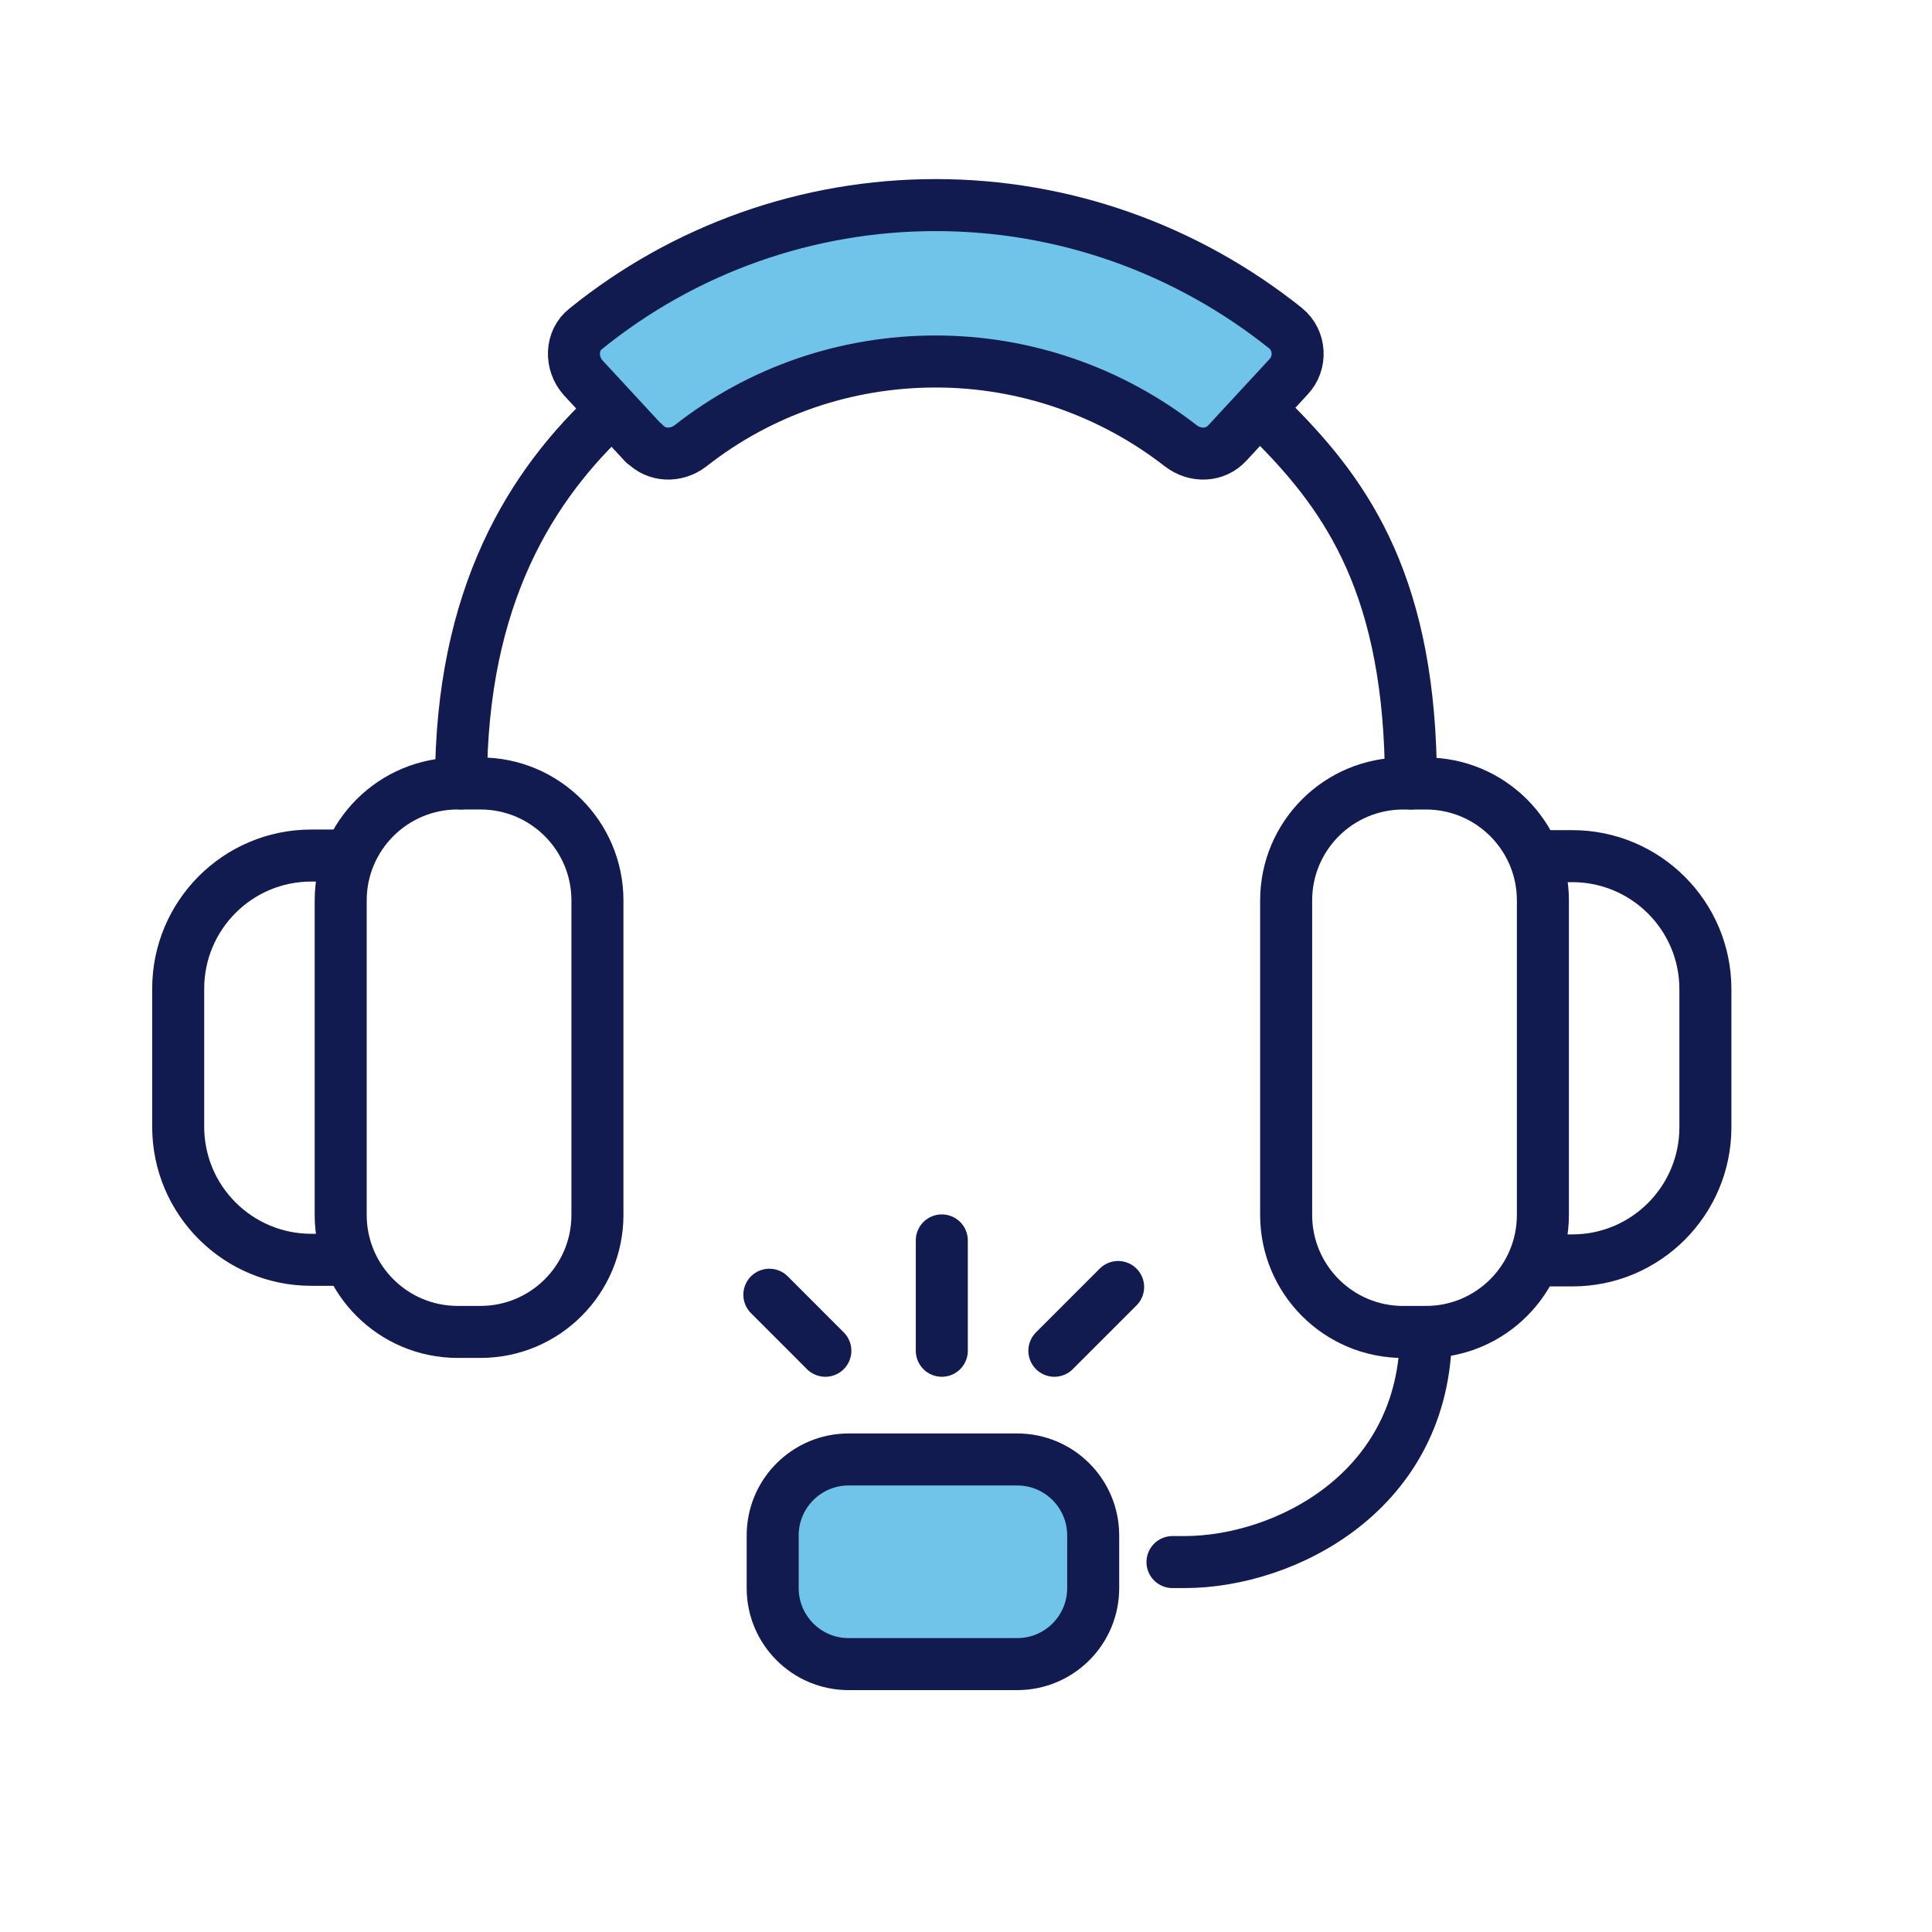
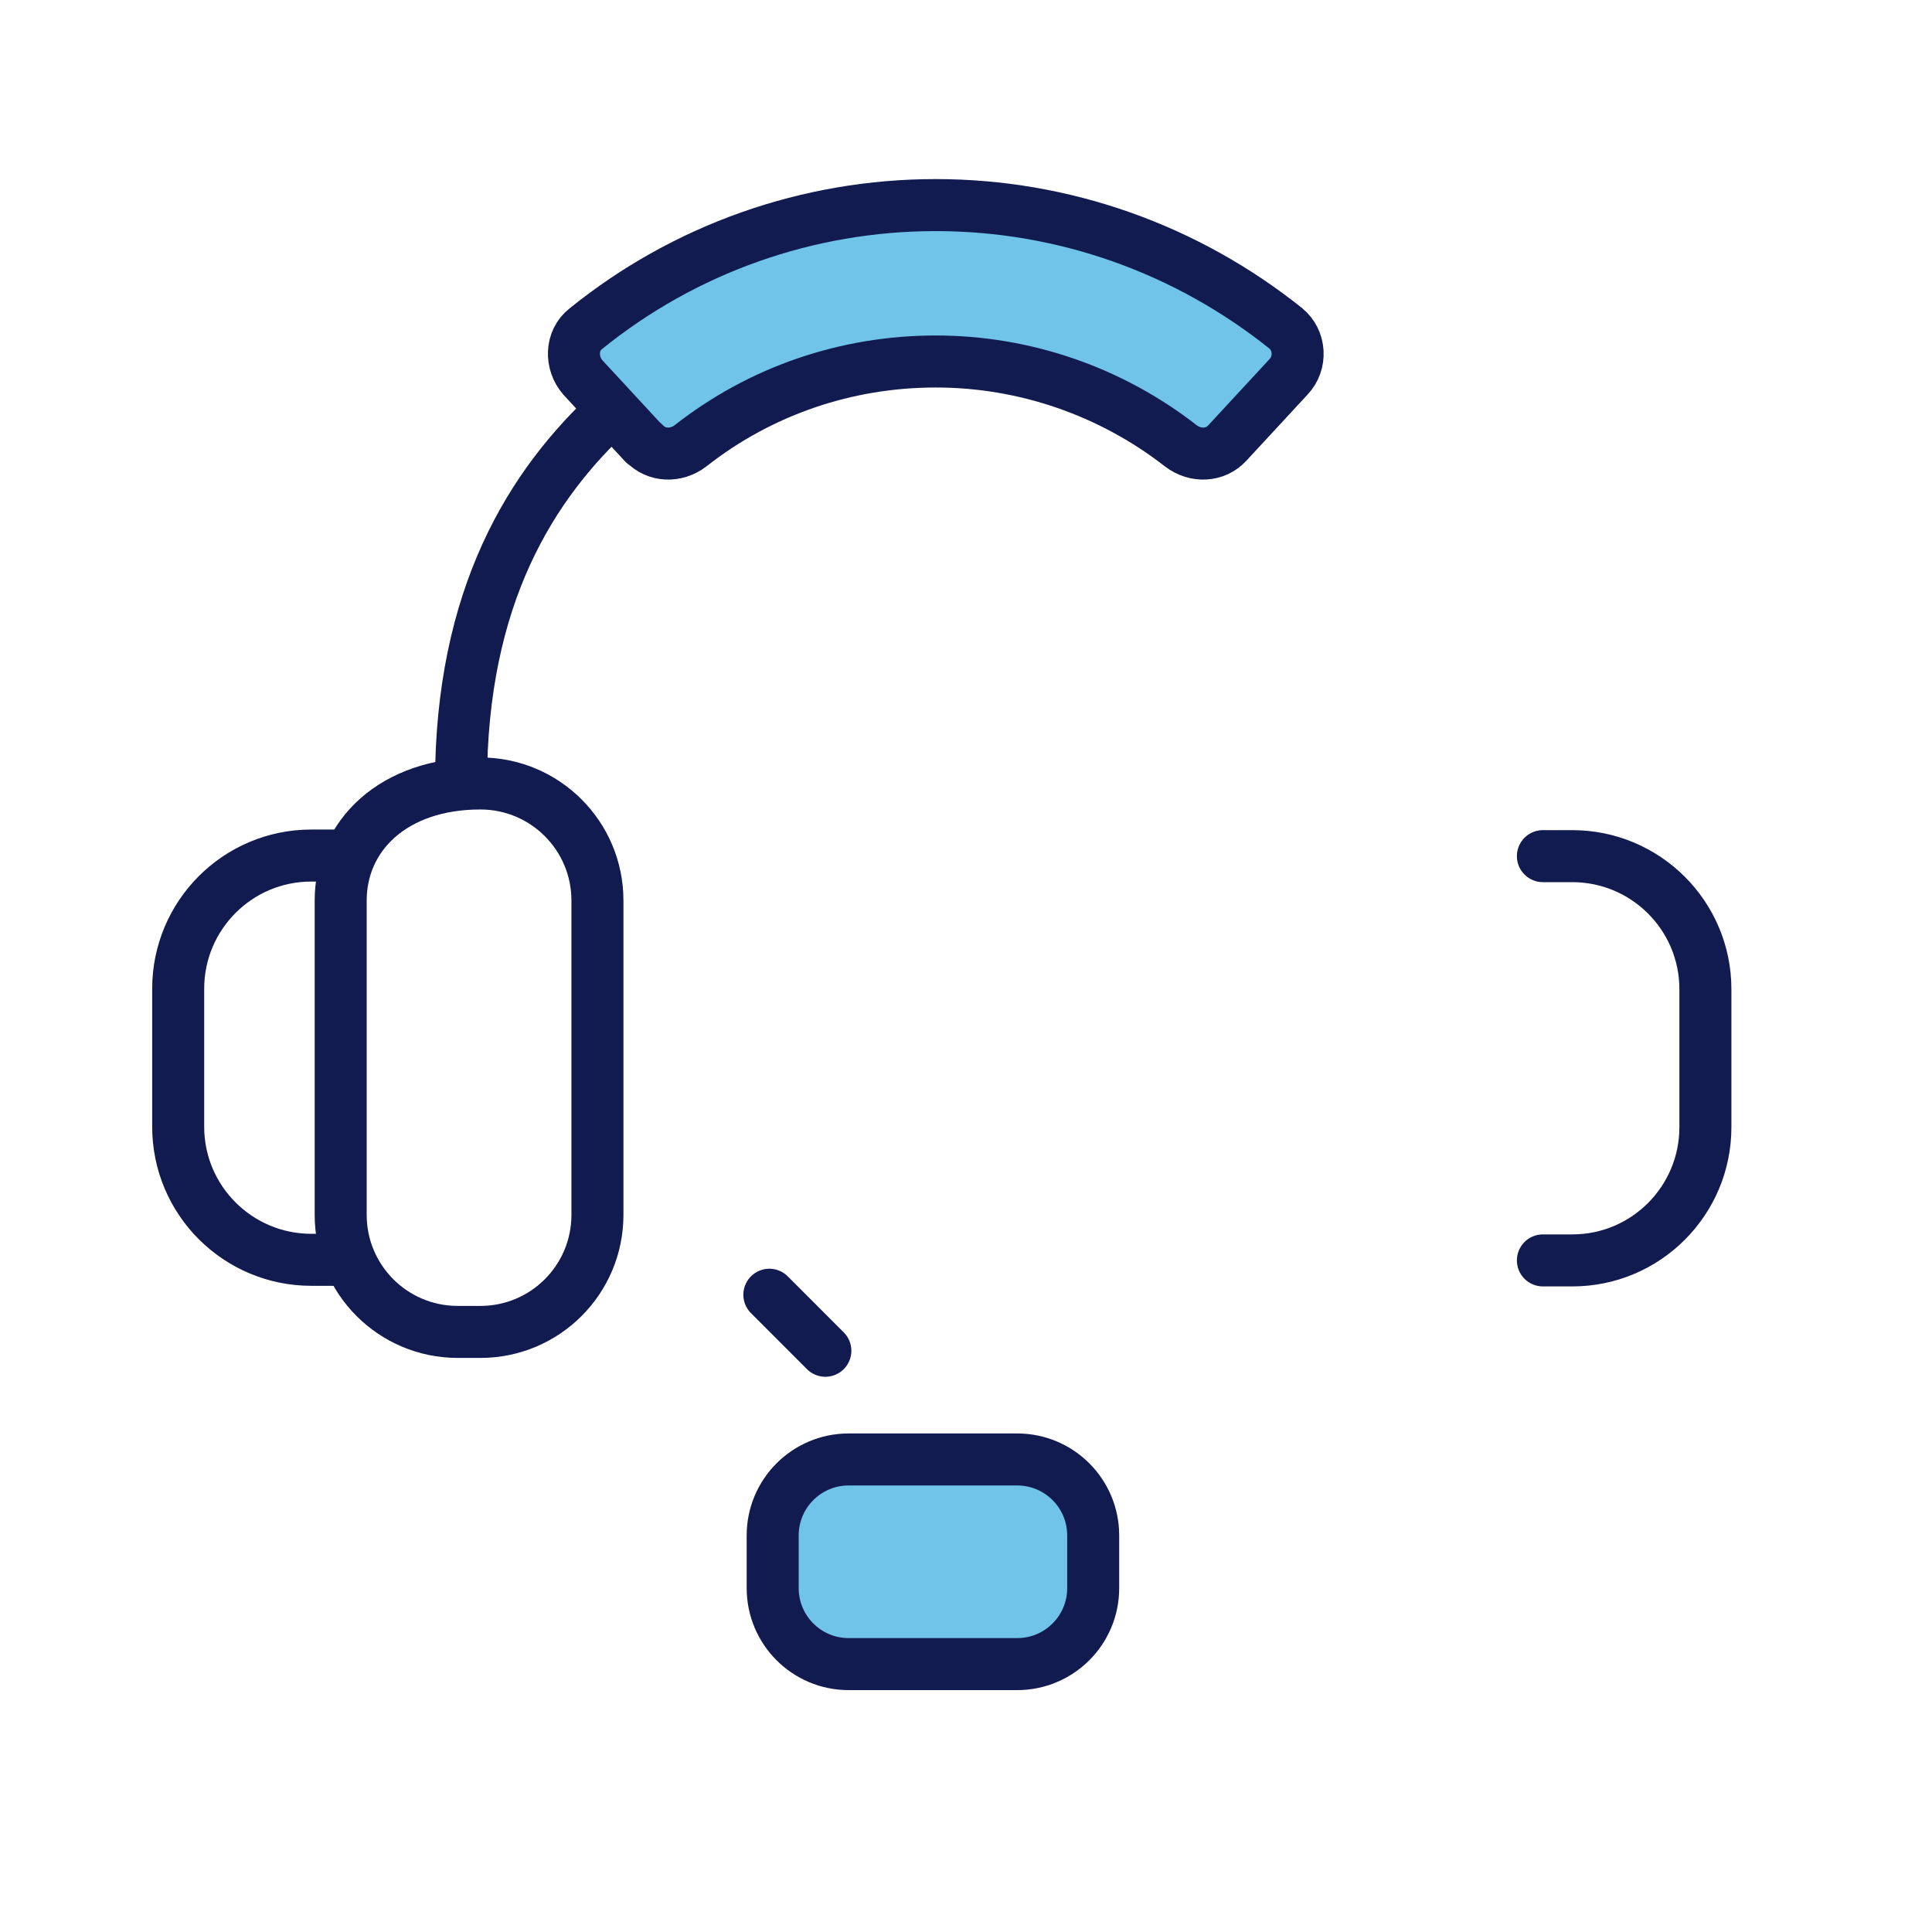
<svg xmlns="http://www.w3.org/2000/svg" width="65" height="65" viewBox="0 0 65 65" fill="none">
  <path d="M36.779 53.431V51.658C36.779 50.247 35.635 49.102 34.223 49.102H28.552C27.14 49.102 25.996 50.247 25.996 51.658V53.431C25.996 54.843 27.14 55.987 28.552 55.987H34.223C35.635 55.987 36.779 54.843 36.779 53.431Z" fill="#70C3E9" stroke="#121B50" stroke-width="1.75" stroke-linecap="round" stroke-linejoin="round" />
-   <path d="M16.163 26.359H15.399C13.224 26.359 11.462 28.122 11.462 30.296V40.874C11.462 43.049 13.224 44.811 15.399 44.811H16.163C18.338 44.811 20.1 43.049 20.1 40.874V30.296C20.1 28.122 18.338 26.359 16.163 26.359Z" stroke="#121B50" stroke-width="1.75" stroke-linecap="round" stroke-linejoin="round" />
+   <path d="M16.163 26.359C13.224 26.359 11.462 28.122 11.462 30.296V40.874C11.462 43.049 13.224 44.811 15.399 44.811H16.163C18.338 44.811 20.1 43.049 20.1 40.874V30.296C20.1 28.122 18.338 26.359 16.163 26.359Z" stroke="#121B50" stroke-width="1.75" stroke-linecap="round" stroke-linejoin="round" />
  <path d="M11.462 42.385H10.473C8.01 42.385 5.995 40.389 5.995 37.907V33.262C5.995 30.799 7.991 28.784 10.473 28.784H11.462" stroke="#121B50" stroke-width="1.75" stroke-linecap="round" stroke-linejoin="round" />
-   <path d="M47.208 44.812H47.973C50.147 44.812 51.909 43.049 51.909 40.875V30.296C51.909 28.122 50.147 26.36 47.973 26.36H47.208C45.033 26.36 43.271 28.122 43.271 30.296V40.875C43.271 43.049 45.033 44.812 47.208 44.812Z" stroke="#121B50" stroke-width="1.75" stroke-linecap="round" stroke-linejoin="round" />
  <path d="M51.909 28.804H52.898C55.361 28.804 57.376 30.8 57.376 33.281V37.927C57.376 40.39 55.379 42.405 52.898 42.405H51.909" stroke="#121B50" stroke-width="1.75" stroke-linecap="round" stroke-linejoin="round" />
-   <path d="M42.898 14.27C45.361 16.751 47.469 19.792 47.469 26.359" stroke="#121B50" stroke-width="1.75" stroke-linecap="round" stroke-linejoin="round" />
  <path d="M15.51 26.359C15.51 20.072 17.86 16.303 20.622 13.766" stroke="#121B50" stroke-width="1.75" stroke-linecap="round" stroke-linejoin="round" />
  <path d="M21.666 14.923L19.614 12.703C19.185 12.218 19.203 11.453 19.707 11.061C23.028 8.374 27.17 6.9 31.48 6.9C35.79 6.9 39.913 8.374 43.252 11.042C43.756 11.453 43.794 12.218 43.346 12.684L41.293 14.904C40.883 15.352 40.211 15.371 39.726 14.998C37.376 13.169 34.484 12.162 31.48 12.162C28.476 12.162 25.584 13.15 23.233 14.998C22.748 15.371 22.077 15.352 21.666 14.904V14.923Z" fill="#70C3E9" stroke="#121B50" stroke-width="1.75" stroke-linecap="round" stroke-linejoin="round" />
-   <path d="M39.447 52.554H39.858C43.197 52.554 47.974 50.203 47.974 44.812" stroke="#121B50" stroke-width="1.75" stroke-linecap="round" stroke-linejoin="round" />
-   <path d="M31.686 41.732V45.445" stroke="#121B50" stroke-width="1.75" stroke-linecap="round" stroke-linejoin="round" />
-   <path d="M35.473 45.445L37.618 43.3" stroke="#121B50" stroke-width="1.75" stroke-linecap="round" stroke-linejoin="round" />
  <path d="M27.768 45.445L25.884 43.56" stroke="#121B50" stroke-width="1.75" stroke-linecap="round" stroke-linejoin="round" />
</svg>